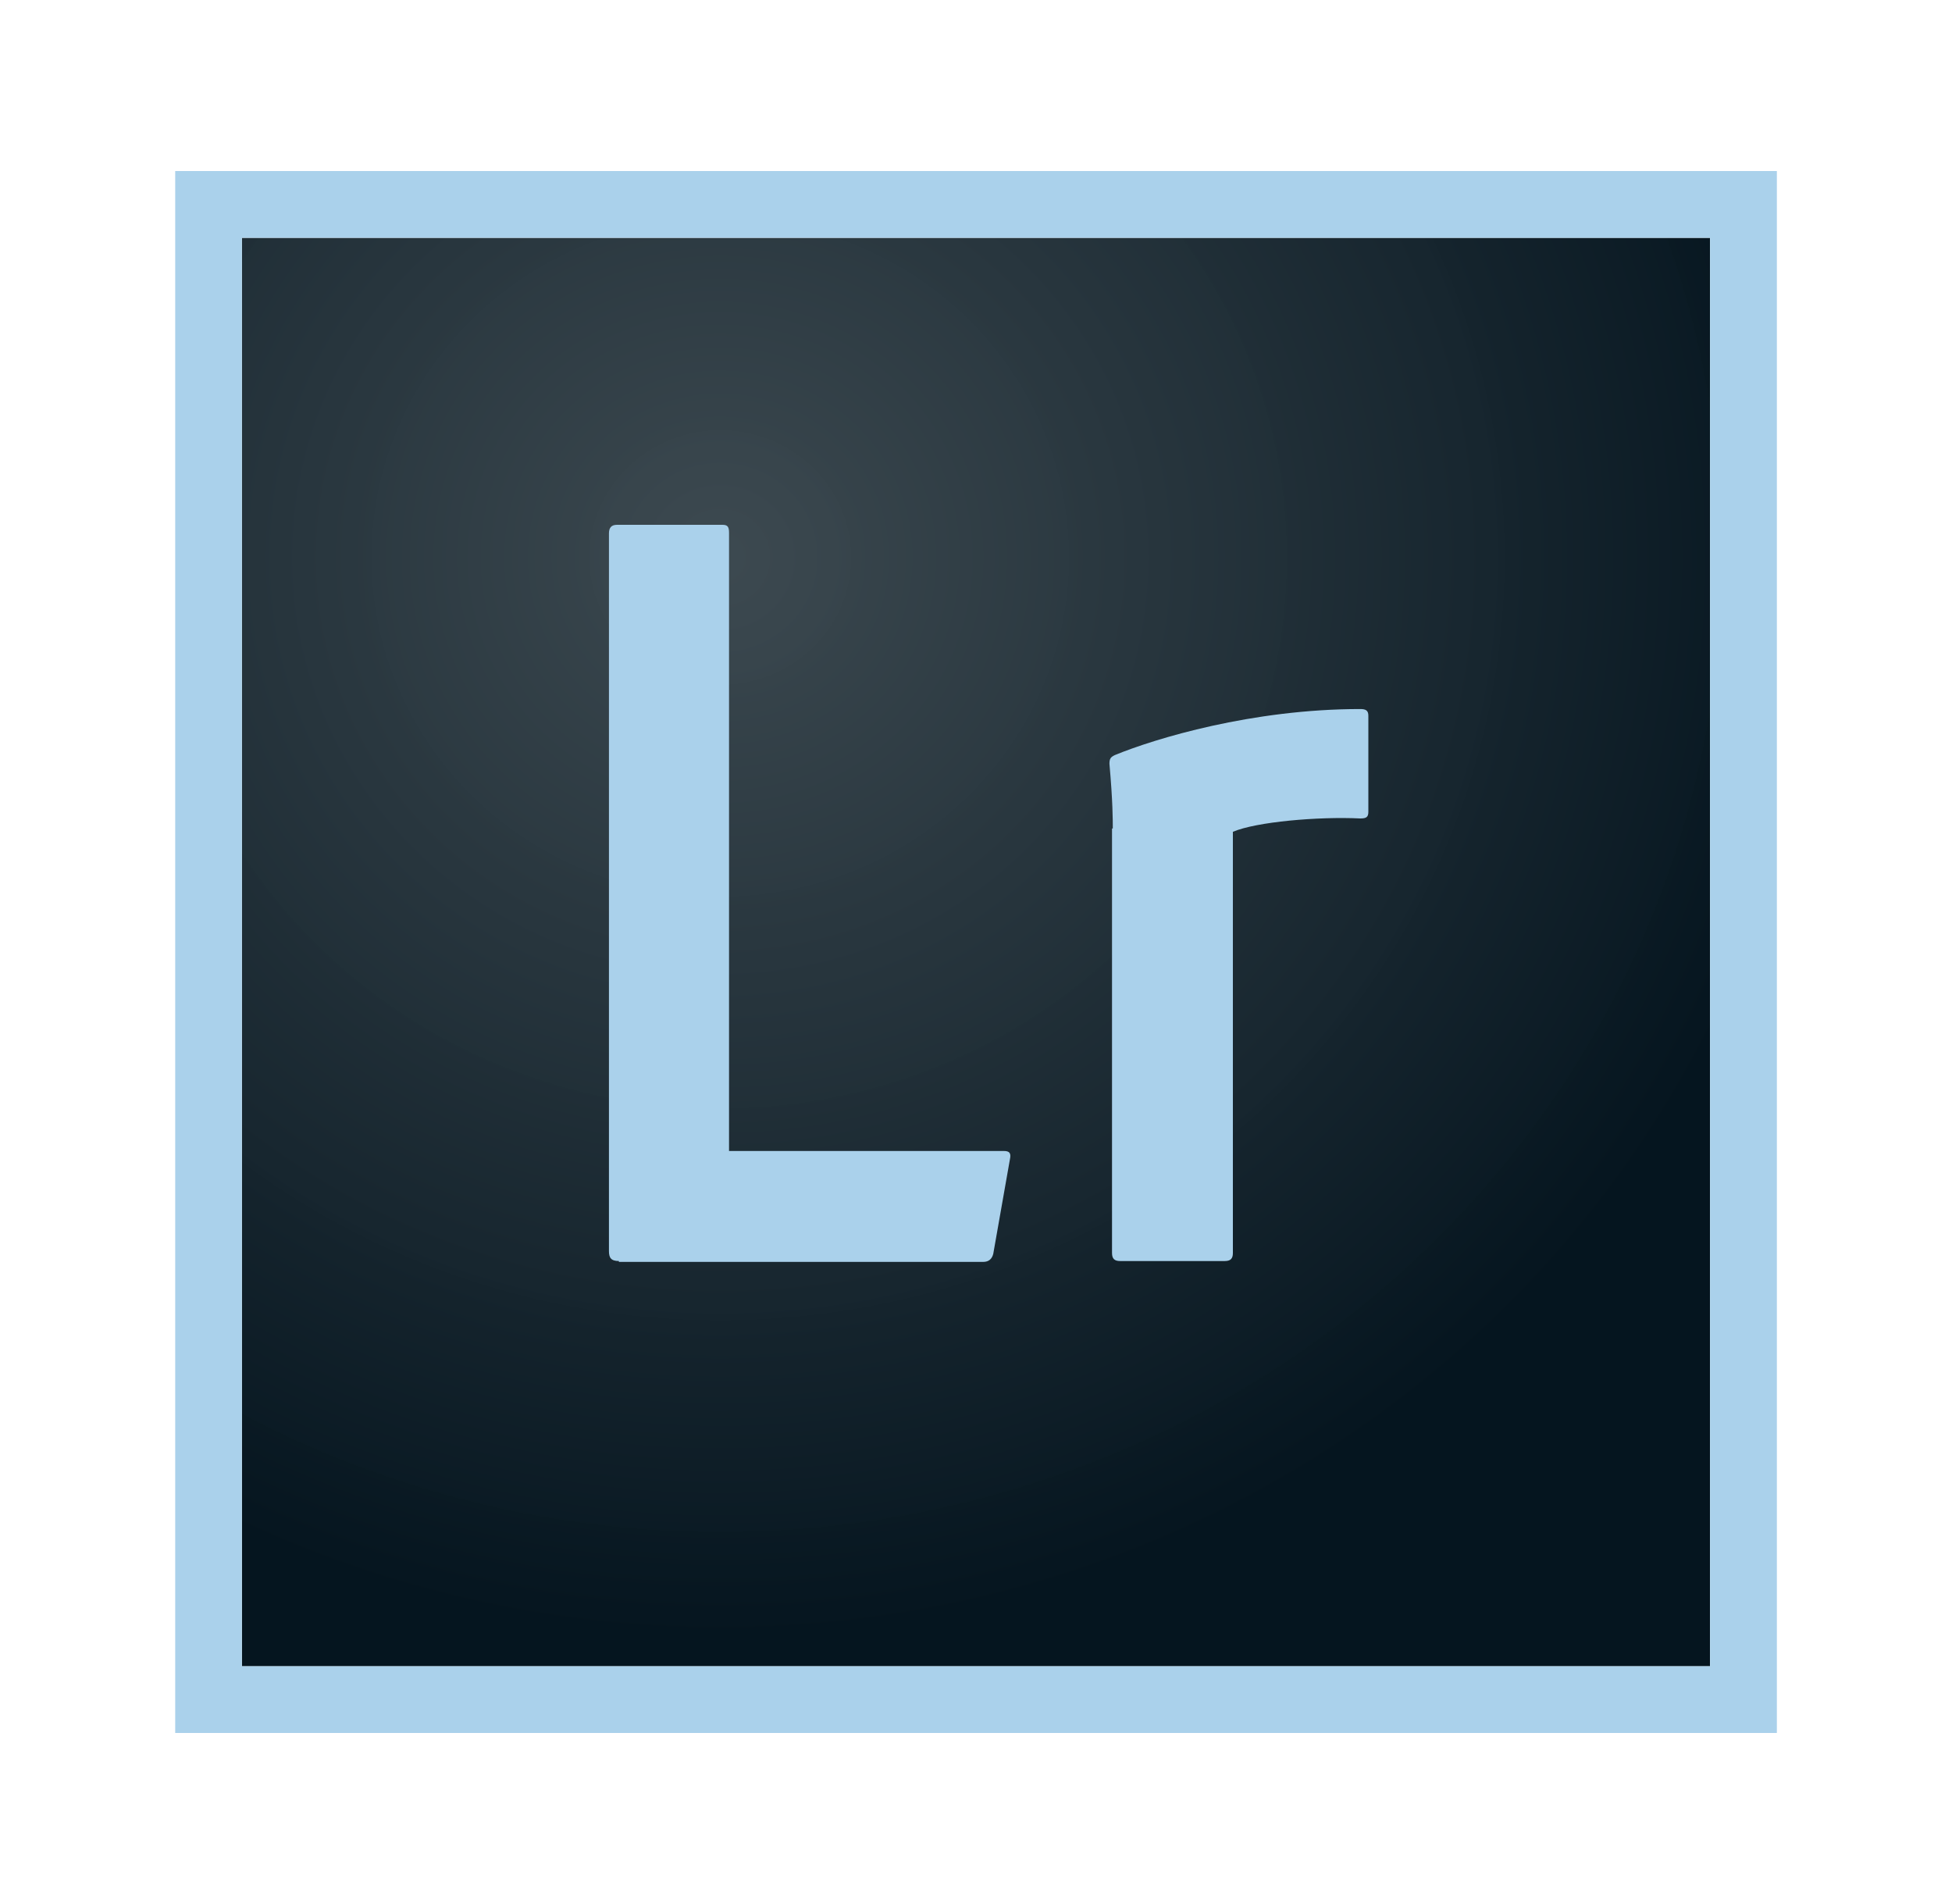
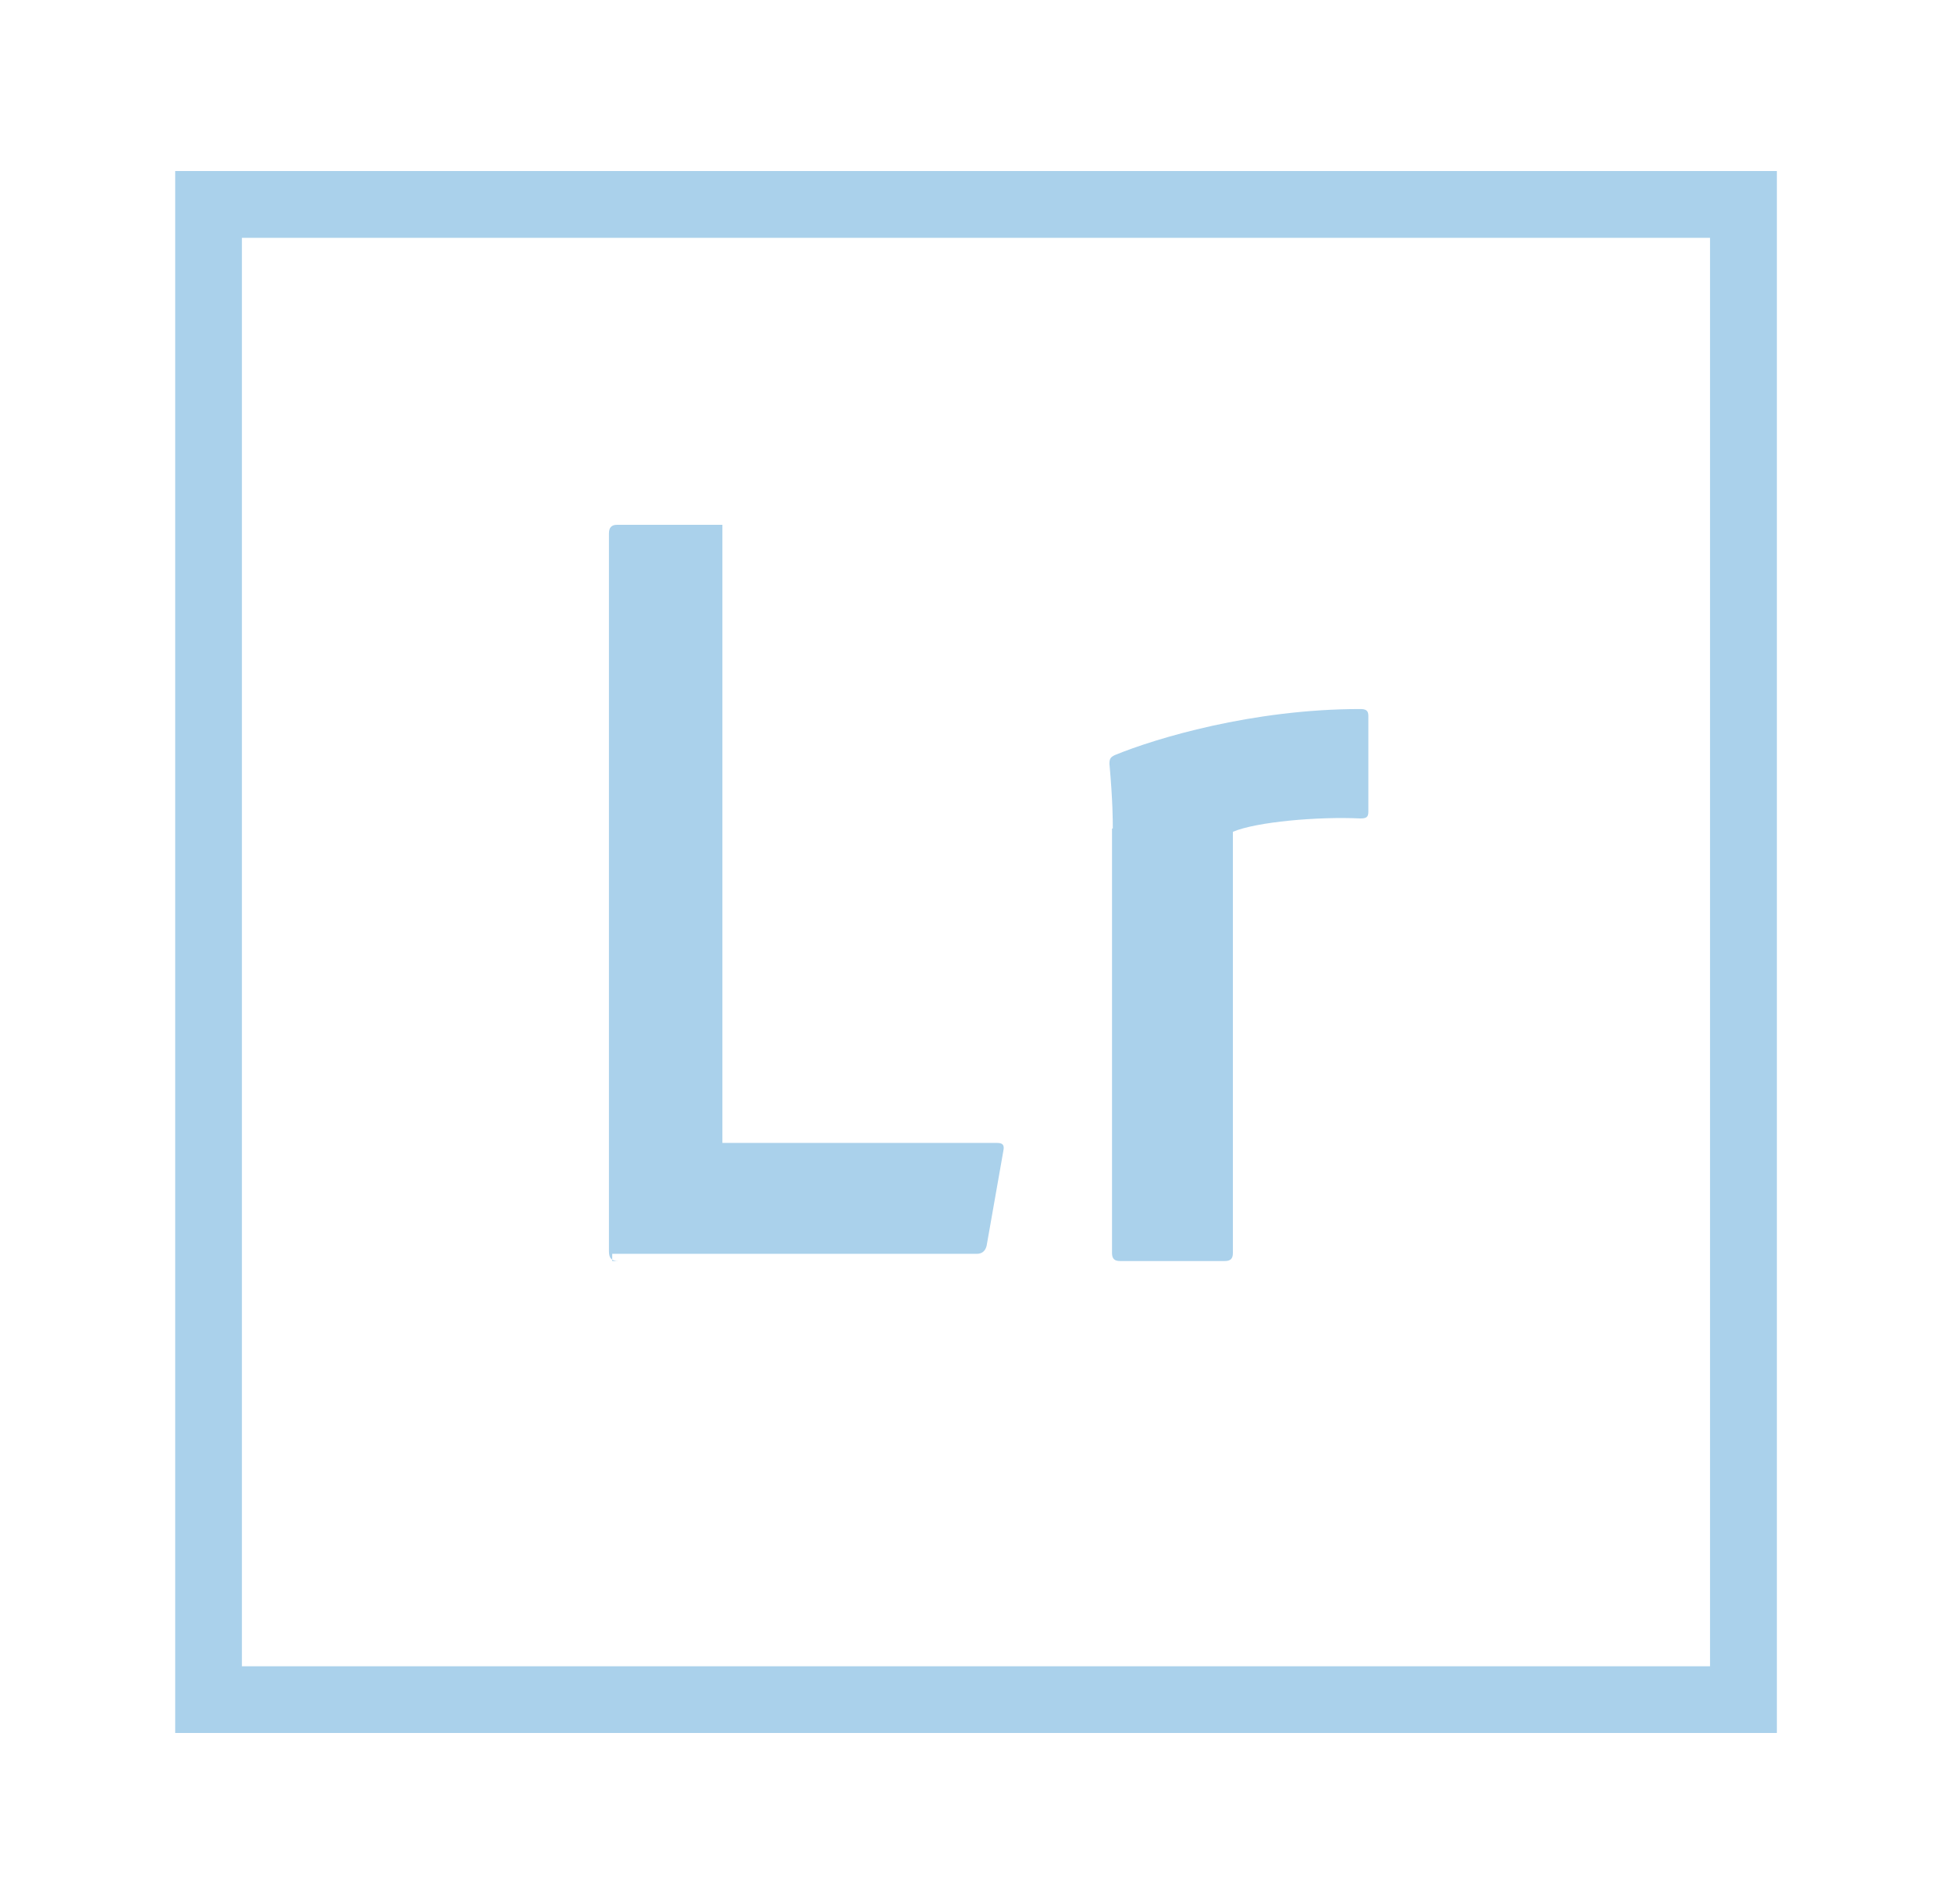
<svg xmlns="http://www.w3.org/2000/svg" version="1.1" id="图层_1" x="0px" y="0px" width="2500px" height="2438px" viewBox="1100 -1069 2500 2438" style="enable-background:new 1100 -1069 2500 2438;" xml:space="preserve">
  <style type="text/css">
	.st0{fill:url(#SVGID_1_);}
	.st1{fill:#AAD1EB;}
</style>
  <g>
    <radialGradient id="SVGID_1_" cx="2015.949" cy="-28.431" r="0.76" gradientTransform="matrix(1880.34 0 0 -1820.511 -3788640 -52114.09)" gradientUnits="userSpaceOnUse">
      <stop offset="0" style="stop-color:#39464D;stop-opacity:0.98" />
      <stop offset="1" style="stop-color:#05151F" />
    </radialGradient>
-     <path class="st0" d="M1409.8-764.5h1880.3v1829.1H1409.8V-764.5z" />
-     <path class="st1" d="M1409.8-764.5h1880.3v1829.1H1409.8V-764.5z M1324.4,1150h2051.3V-850H1324.4V1150z M2525.2-8.1   c0-10.3,0-35-4.3-82.9c0-6.8,1.7-8.5,6.8-11.1c52.1-21.4,176.1-59,314.5-59c6.8,0,10.3,1.7,10.3,8.5v123.1c0,6.8-2.6,8.5-10.3,8.5   c-53.8-2.6-133.3,4.3-163.2,17.1v539.3c0,6.8-2.6,10.3-10.3,10.3h-134.2c-6.8,0-10.3-2.6-10.3-10.3V-8.1L2525.2-8.1L2525.2-8.1   L2525.2-8.1z M1892.7,545.7c-10.3,0-12.8-4.3-12.8-12.8v-918.8c0-6.8,2.6-11.1,10.3-11.1h135c6.8,0,8.5,2.6,8.5,10.3v791.5h352.1   c6.8,0,9.4,2.6,7.7,10.3l-21.4,121.4c-1.7,6.8-6,10.3-12.8,10.3h-466.7V545.7z" />
+     <path class="st1" d="M1409.8-764.5h1880.3v1829.1H1409.8V-764.5z M1324.4,1150h2051.3V-850H1324.4V1150z M2525.2-8.1   c0-10.3,0-35-4.3-82.9c0-6.8,1.7-8.5,6.8-11.1c52.1-21.4,176.1-59,314.5-59c6.8,0,10.3,1.7,10.3,8.5v123.1c0,6.8-2.6,8.5-10.3,8.5   c-53.8-2.6-133.3,4.3-163.2,17.1v539.3c0,6.8-2.6,10.3-10.3,10.3h-134.2c-6.8,0-10.3-2.6-10.3-10.3V-8.1L2525.2-8.1L2525.2-8.1   L2525.2-8.1z M1892.7,545.7c-10.3,0-12.8-4.3-12.8-12.8v-918.8c0-6.8,2.6-11.1,10.3-11.1h135v791.5h352.1   c6.8,0,9.4,2.6,7.7,10.3l-21.4,121.4c-1.7,6.8-6,10.3-12.8,10.3h-466.7V545.7z" />
  </g>
</svg>